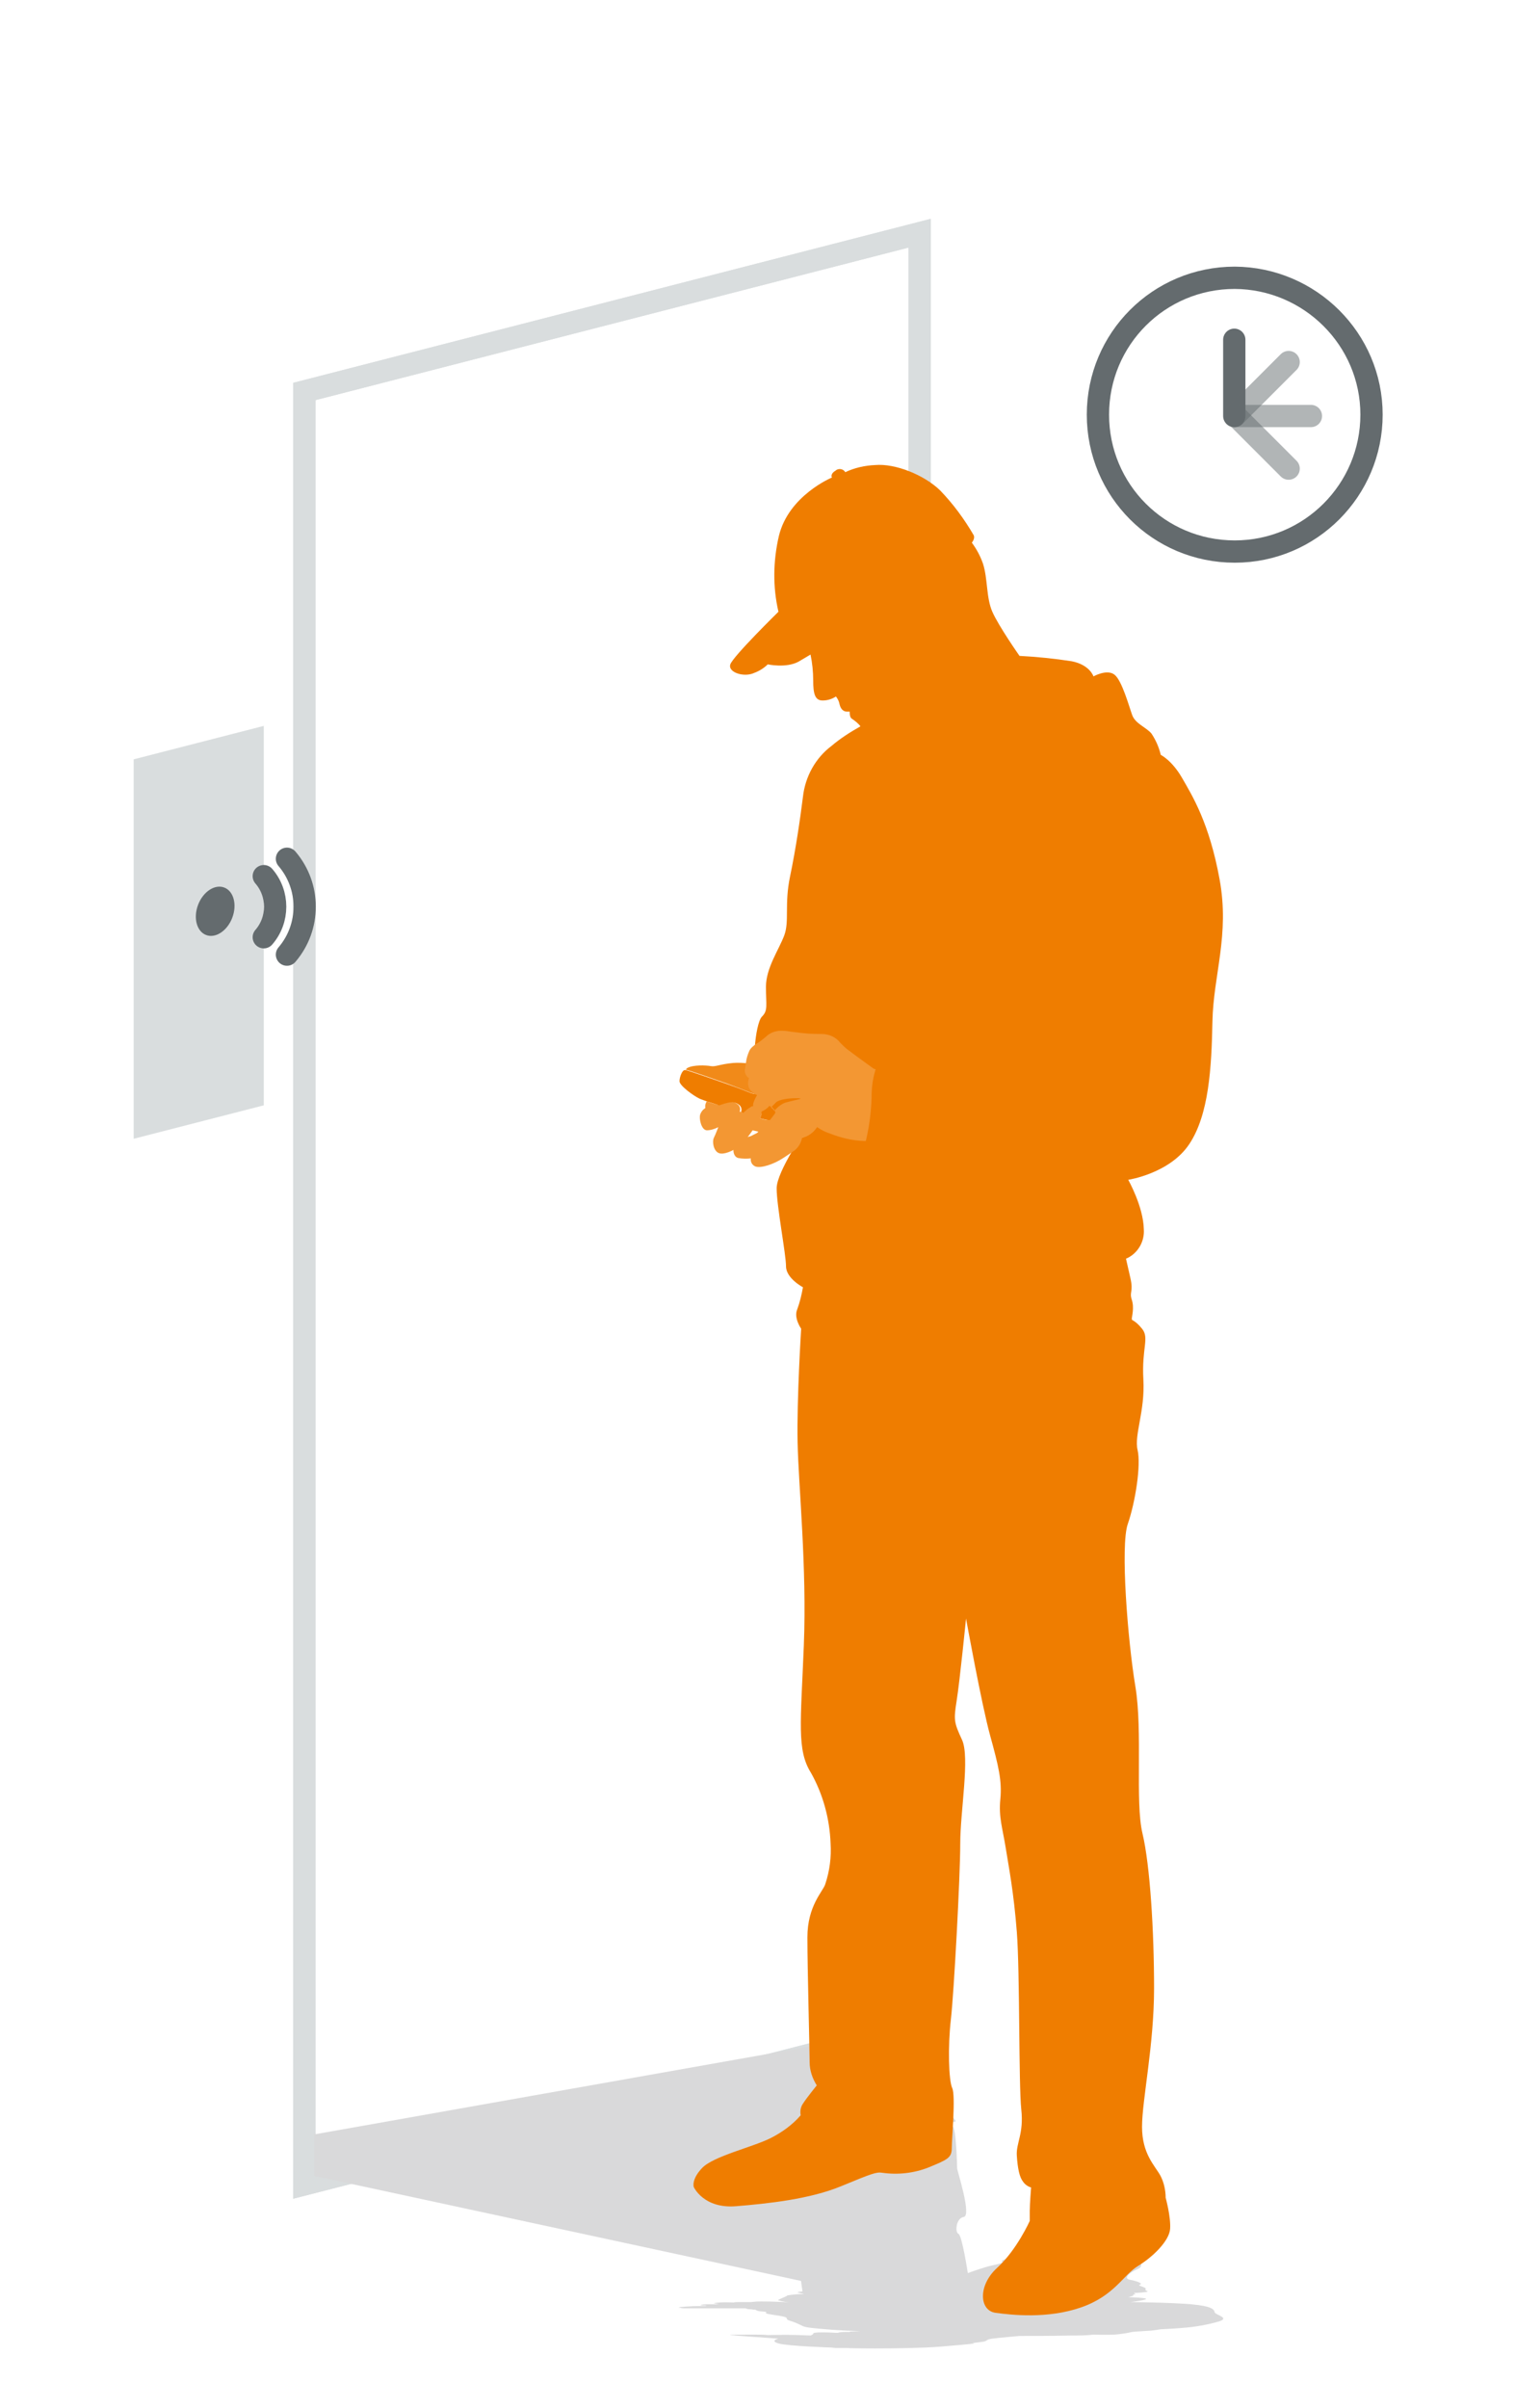
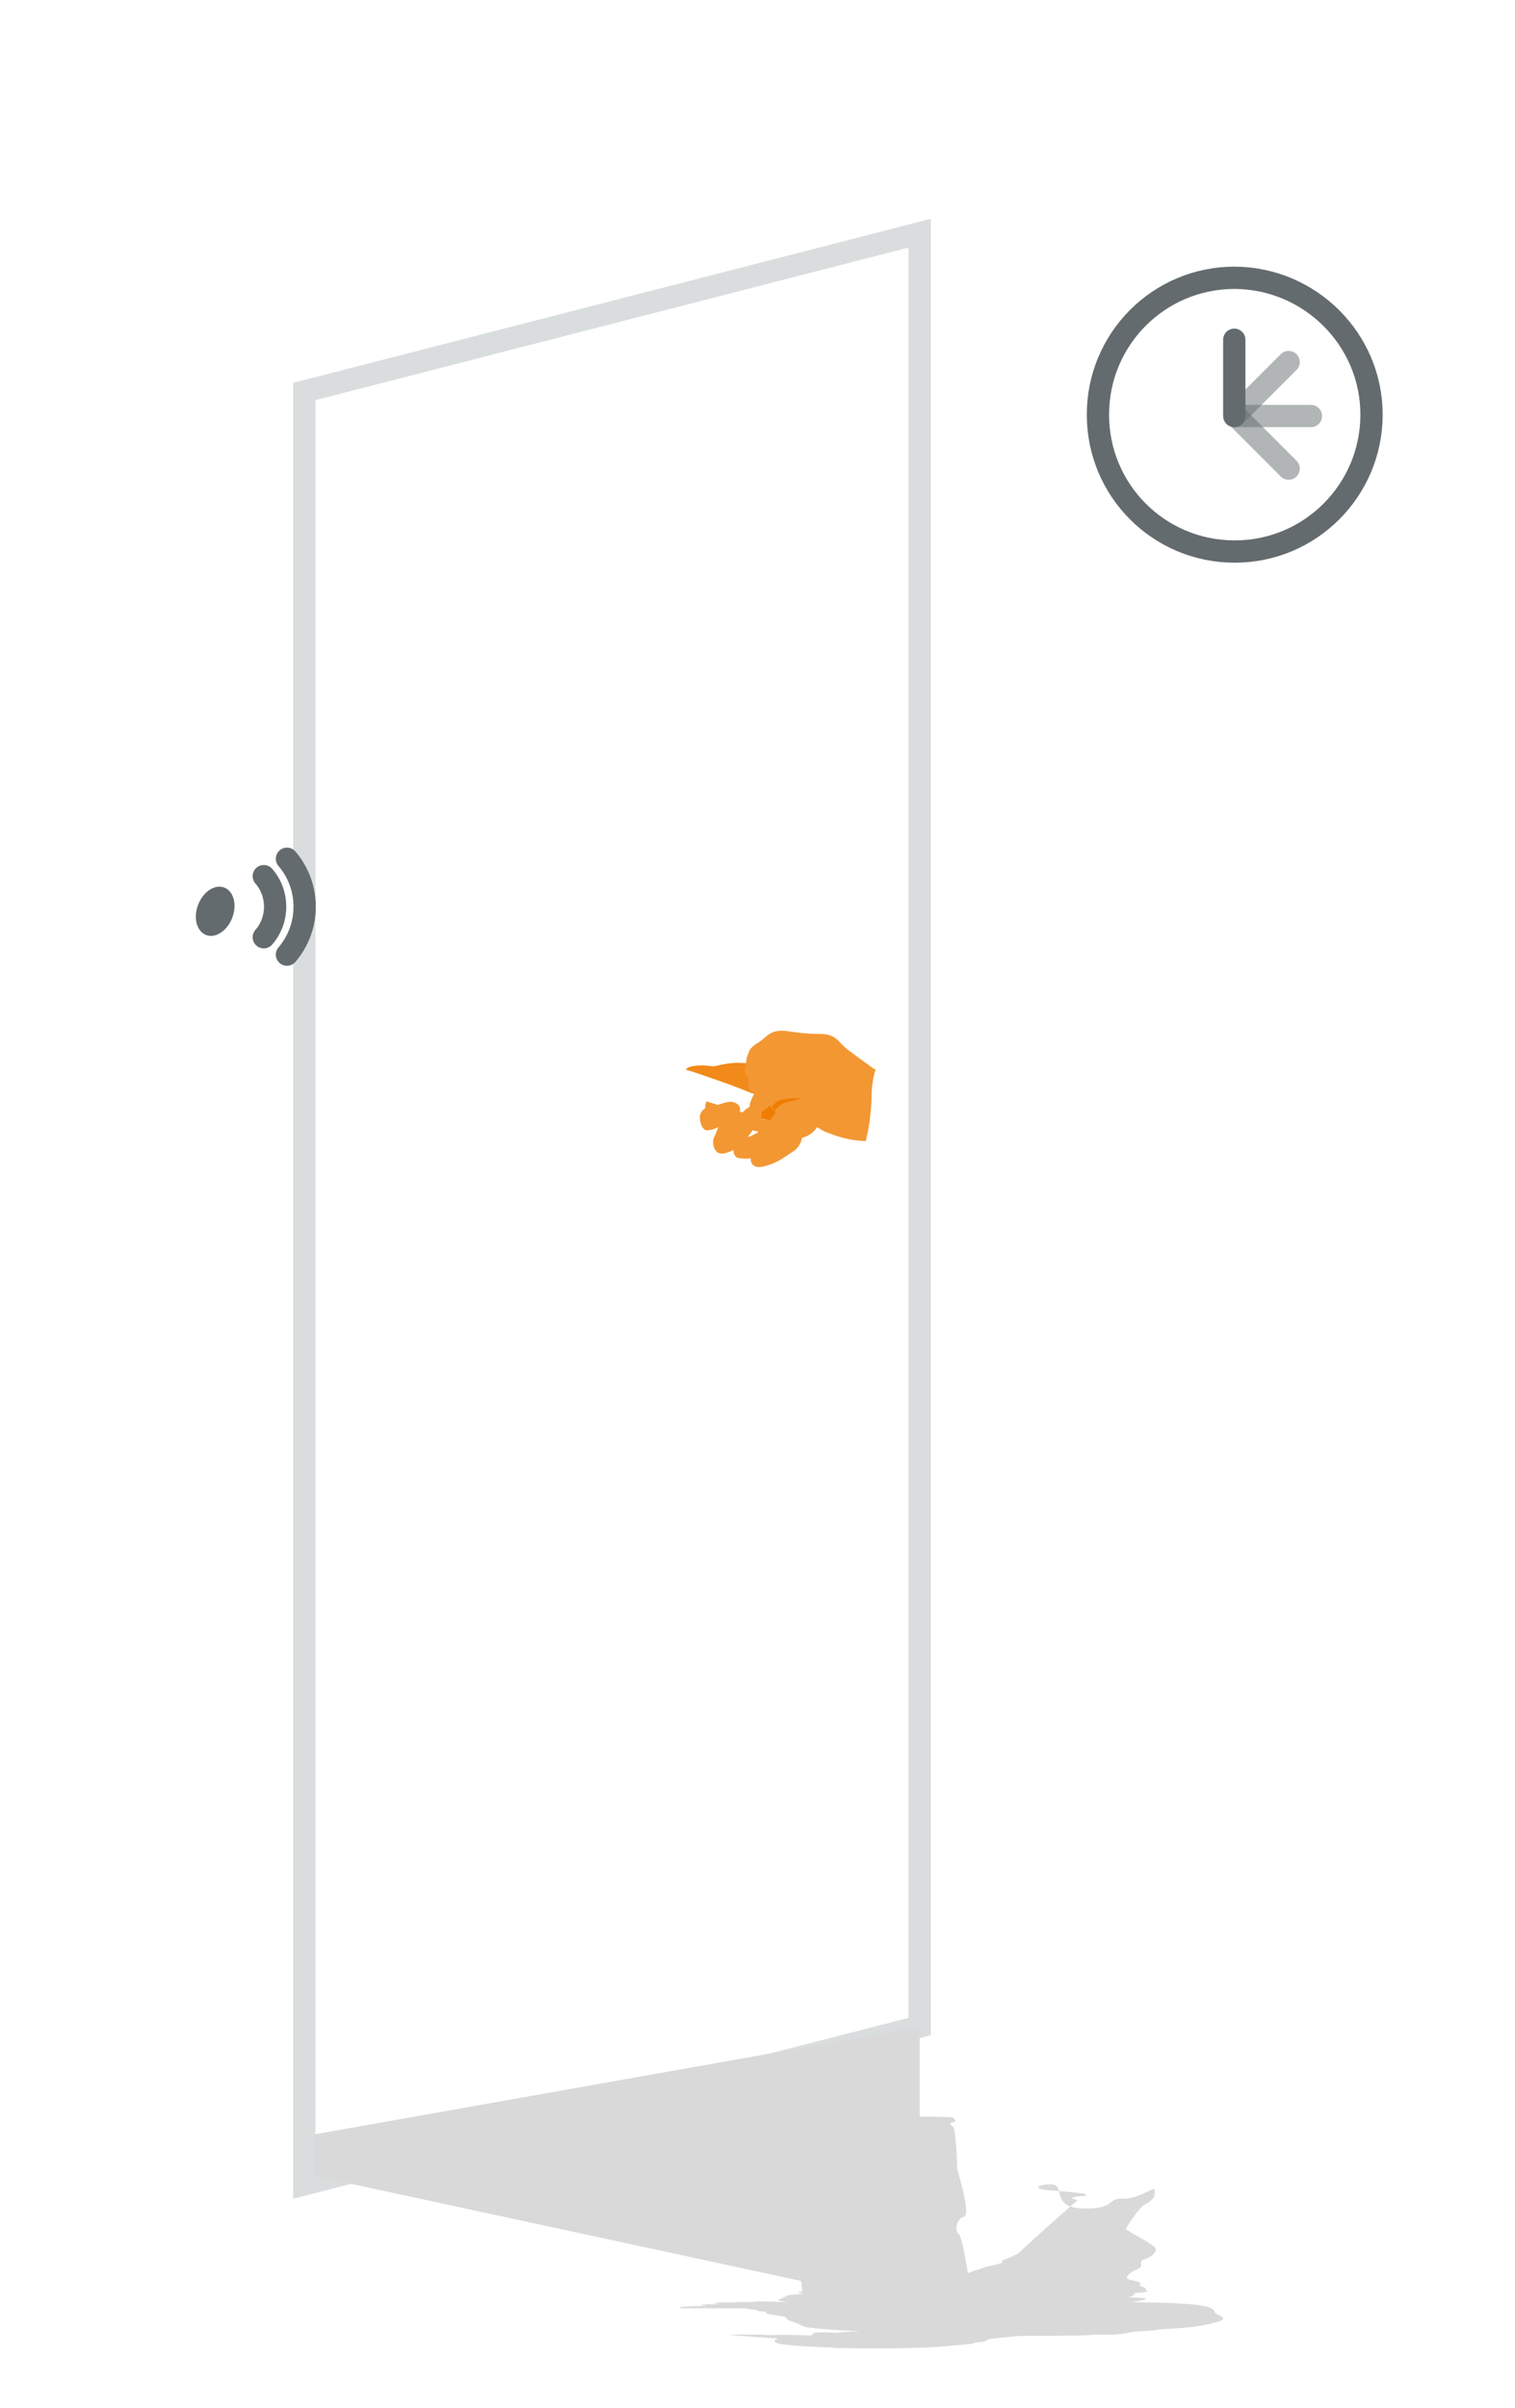
<svg xmlns="http://www.w3.org/2000/svg" version="1.1" id="Ebene_1" x="0px" y="0px" viewBox="0 0 340 540" style="enable-background:new 0 0 340 540;" xml:space="preserve">
  <style type="text/css">
	.st0{fill:none;stroke:#D9DDDE;stroke-width:5;stroke-miterlimit:10;}
	.st1{fill:#D9D9DA;}
	.st2{fill:#D9DDDE;}
	.st3{fill:#EF7D00;}
	.st4{fill:#F18A19;}
	.st5{fill:#F39733;}
	.st6{fill:none;stroke:#646B6E;stroke-width:5;stroke-linecap:round;stroke-miterlimit:10;}
	.st7{fill:#646B6E;}
	.st8{fill:none;stroke:#646B6E;stroke-width:5;stroke-linecap:round;stroke-linejoin:round;}
	.st9{opacity:0.5;}
</style>
  <g>
    <polygon class="st0" points="206.4,454.5 68.3,489.9 68.3,87.8 206.4,52.3  " />
-     <polygon class="st0" points="206.4,454.5 68.3,489.9 68.3,87.8 206.4,52.3  " />
    <polygon class="st1" points="206.4,454.6 70.5,478.7 70.5,488 206.4,517.3  " />
    <path class="st1" d="M272.6,518.6c-0.1-0.7-0.8-1.4-5.2-1.8s-13.7-0.5-13.7-0.5s3.4-0.4,3.5-0.7s-4-0.4-4-0.4s0.4-0.1,1-0.3   s-0.4-0.2,0.3-0.3s0-0.2,0-0.3s0.6,0,2.3-0.2c1.7-0.2-0.1-0.3,0.3-0.7s-2.1-0.8-1.3-1s-0.5-0.8-2.2-1.1s0-1.7,1.7-2.4   s-0.1-1.7,1.5-2.2c1.6-0.5,2.6-1.4,2.6-2.3s-6.7-4.1-6.7-4.5s3.1-4.9,4.1-5.4c0.8-0.4,1.6-1,2.2-1.7c0,0,0.3-1.7,0-1.9   s-3.9,2.4-7.2,2.2s-1.3,2.4-8.8,2.2s-3.6-5.5-7.2-5.4s-4,1.1,0.4,1.4s7.3,0.7,7.3,0.7v0.1c0,0.1,0.3,0.4,0.3,0.4s-1,0-1.8,0.1   s-1.3,0.2-1.4,0.4s1.7,0.3,1,0.7s-12.4,11-13,11.6c-0.8,0.5-1.6,0.9-2.5,1.2c-0.6,0.3-1.6,0.5-1.2,0.7s-0.4,0.5-2.3,0.9   s-5.4,1.7-5.4,1.7s-1.3-8.5-2.1-8.8s-0.6-3.5,1.2-3.8s-1.5-10.4-1.5-10.9s-0.2-9-1-9.4s-0.5-0.9,0.3-1s-0.1-0.7-0.1-0.9   s-1-0.2-5.2-0.3s-9.1,0.8-10.4,0.9s-2.2,7.4-9.2,7.2s-16.3-0.2-23.6-0.3c-3.2-0.1-6.3,0-9.5,0.3c0,0-0.6,0.1,1.8,0.3   s11,0.3,15.2,0.4s6.9,0.3,6.9,0.3s-0.4,0.1,0.5,0.2s3.1,0.3,3.1,0.3s-1.6,0.1-1.6,0.3c-0.2,0.6-0.4,1.2-0.5,1.8   c0,0.5,3.5,0.7,4,0.8s1.4,9.2,1.2,9.5s-1.3,0.7-4.4,1s-2.2,0.7-1.6,1.9s-1.2,6.5-1.4,7.1s0.8,7.2,0.8,7.2s-1.7,0.2-0.9,0.3   c0.4,0.1,0.9,0.2,1.3,0.3c-1.3,0-2.5,0.1-3.8,0.3c0,0.2-2.1,0.9-2.1,1.1c1.1,0.3,2.2,0.5,3.4,0.5l-2.1-0.1c-2-0.1-5.1-0.2-6.3-0.1   s-1,0.1-1,0.1s-1.9,0-2.9,0s-1,0.1-1,0.1s-2.1-0.1-3.3,0s-1.5,0.2-1.1,0.2l1,0.2c0,0-1.5,0-2.6,0s-1.7,0.2-1.5,0.2   c0.4,0.1,0.8,0.1,1.2,0.1c-0.1,0,0,0.1,0.3,0.1h-1.9c-1.4,0-4.5,0.2-4.5,0.3c0.4,0.1,0.7,0.2,1.1,0.2h0.3h0.4c1.2,0,4.1,0,5.2,0   s1.9,0,5,0h3c0.3,0.1,0.5,0.2,0.8,0.2c0.2,0,0.5,0,1,0.1h0.4c0.4,0.3,1,0.4,1.5,0.4c1.4,0.1,0.9,0.2,0.9,0.4s3,0.5,4.1,0.8   s0,0.5,1.3,0.9c1,0.3,1.9,0.7,2.9,1.2c0.6,0.3,2.5,0.5,6.4,0.8s6.5,0.3,6.5,0.3s-1.3,0.1-1.9,0.1s-0.5,0.1-0.5,0.1h-0.6   c-0.6,0-1.1,0-1.7,0.1c-0.3,0.1-0.5,0.1-0.8,0.1c0,0-1.3-0.1-3-0.1s-2.1,0.1-2.1,0.3s-0.6,0.4-0.6,0.4l-2.7-0.1   c-2.7-0.1-6.9,0-6.9,0s-0.6-0.1-3-0.1s-6,0-5.4,0.1s10.8,0.8,10.8,0.8s-2.1,0.5,0.1,1.1s11.9,0.9,11.9,0.9s-0.5,0,0.9,0.1   c0.7,0,1.4,0,2.1,0c0,0,2.2,0.1,6.7,0.1s11-0.1,14.6-0.4s7.1-0.6,7.5-0.7s-0.4-0.1-0.4-0.1s1.7-0.2,2.5-0.3   c1.1-0.2,0.6-0.5,2.1-0.7s6.1-0.6,6.1-0.6s7.5,0,11.7-0.1c1.6,0,3.3,0,4.9-0.2c0,0,3,0.1,4.7,0c1.3-0.1,2.7-0.3,4-0.6   c0.6-0.1,3.1-0.2,4.3-0.3c0.7-0.1,1.4-0.2,2.1-0.3c0,0,2.5-0.1,4.8-0.3c2.8-0.2,5.7-0.7,8.4-1.5C276,519.8,272.8,519.2,272.6,518.6   z M173.9,517.3L173.9,517.3h-0.2h-0.5l0,0h0.5H173.9z M180.1,516.9L180.1,516.9H180H180.1z M168.8,516.9h1h0.4H168.8l-1.1-0.1   L168.8,516.9z" />
-     <polygon class="st2" points="59.2,247.9 30,255.4 30,170.3 59.2,162.8  " />
    <g>
-       <path class="st3" d="M273.7,197.2c-2.3-12.6-6.1-18.7-8.4-22.7s-4.8-5.2-4.8-5.2c-0.4-1.7-1.1-3.3-2.1-4.8    c-1.2-1.4-3.6-2.2-4.3-4.1s-2.3-7.8-4-9.1s-4.7,0.4-4.7,0.4s-0.8-2.6-4.9-3.4c-3.9-0.6-7.8-1-11.7-1.2c0,0-4.7-6.7-6.1-9.9    s-1-7.4-2.1-10.8c-0.6-1.7-1.4-3.2-2.5-4.7c0,0,0.8-0.9,0.4-1.7c-2.1-3.6-4.6-7-7.5-10c-3.6-3.5-10.1-6.1-14.6-5.7    c-2.3,0.1-4.6,0.6-6.7,1.6c-0.4-0.7-1.3-0.9-2-0.5l-0.1,0.1c-1.4,0.8-0.9,1.6-0.9,1.6s-9.7,4-11.9,13.1c-1.3,5.6-1.4,11.4-0.1,17    c0,0-10.2,10-10.8,11.8s3.1,3,5.4,1.9c1.1-0.4,2.2-1.1,3-1.9c0,0,4.1,0.9,6.9-0.6l2.7-1.6c0.4,1.9,0.6,3.9,0.6,5.8    c0,3,0.4,4.5,2.1,4.5c1.1,0,2.1-0.3,3-0.9c0.4,0.5,0.7,1.1,0.8,1.7c0.3,1.3,1,1.7,1.7,1.7h0.6c0,0-0.1,1.3,0.5,1.6    c0.7,0.5,1.4,1,1.9,1.7c-2.3,1.3-4.5,2.7-6.5,4.4c-3.6,2.7-5.9,6.9-6.4,11.4c-0.6,4.8-1.6,11.7-2.9,17.9s-0.1,10-1.3,13.2    s-4.1,7.3-4.1,11.5s0.5,5.3-0.9,6.7c-0.8,0.8-1.4,4-1.6,6.8c1-0.6,1.9-1.3,2.7-2c2-1.8,4.3-1,6.1-0.8c2,0.2,3.9,0.4,5.9,0.4    c2.8,0.1,3.2,1.6,5.4,3.3s6,4.4,6,4.4c-0.6,2-0.8,4.1-0.8,6.2c-0.1,3.1-0.5,6.1-1.2,9.1c-2.6-0.1-5.1-0.7-7.5-1.6    c-0.9-0.3-1.8-0.8-2.6-1.4c-0.6,1.3-1.8,2.3-3.3,2.7c-0.1,0-0.2,0-0.2,0c-0.1,0.2-0.1,0.3-0.2,0.5c-0.3,1.1-1,2-2,2.7    c-1.7,2.9-3.4,6.3-3.4,8.2c0,4,2.1,14.8,2.1,17.5s3.8,4.7,3.8,4.7c-0.3,1.7-0.7,3.4-1.3,5c-0.8,1.9,0.9,4.3,0.9,4.3    s-1,15.8-0.8,25.5s2.1,28,1.4,45.5s-1.6,23.5,1.6,28.6c2.7,4.8,4.2,10.3,4.4,15.8c0.2,3.1-0.2,6.2-1.2,9.2c-0.5,1.6-4,4.8-4,11.9    s0.5,25,0.5,28c0,1.8,0.6,3.6,1.6,5.2c0,0-2.2,2.7-3.1,4.1c-0.5,0.7-0.7,1.7-0.5,2.6c-1.9,2.2-4.3,3.9-6.9,5.2    c-4.1,2-12.7,4-15.2,6.6s-1.9,4.3-1.9,4.3s2.2,4.9,9.5,4.3s16.6-1.6,23.6-4.5s7.9-3.2,9.2-3c3.5,0.5,7.1,0.1,10.4-1.2    c4.1-1.7,5.2-2.1,5.2-4.3s0.9-11.8,0.1-13.5s-1-9.3-0.3-15.4s2.1-32.1,2.1-39.4s2.2-19.4,0.4-23.3s-1.9-4.4-1.2-8.8    s2.1-18.4,2.1-18.4s3.5,19.3,5.4,26.2s2.7,10.2,2.3,14.3s0.5,6.5,1.2,10.9s1.8,9.9,2.5,18.9s0.4,34.3,1,39.8s-1.2,7.5-1,10.4    s0.6,4.8,1.4,5.8c0.4,0.6,1.1,1.1,1.8,1.3c0,0-0.3,3.8-0.3,5.3v2.2c0,0-2.9,6.5-7.3,10.5c-4.4,4-4,9.6-0.4,10.1s11.7,1.4,19.2-1.2    s9.5-7.3,12.8-9.3s7-5.6,7.2-8.3s-1-7-1-7c0-1.7-0.4-3.5-1.2-5c-1.3-2.3-4.1-4.9-4.1-10.9s2.7-18.3,2.7-31.1s-0.9-27.6-2.6-34.7    s0.1-22.8-1.6-33s-3.4-31.5-1.7-36.4s3-13.2,2.2-16.6s1.7-8.7,1.3-15.8s1.4-9.3-0.3-11.4s-2.3-1.7-2.3-2.2s0.6-2.5,0-4.3    s0.4-1.7-0.3-4.8s-1-4.4-1-4.4c2.6-1.1,4.2-3.8,4-6.6c-0.1-5.1-3.5-11.1-3.5-11.1s9.3-1.4,13.7-8s5-17.1,5.2-27.5    S276,209.7,273.7,197.2z" />
      <path class="st4" d="M168.5,245.1c0.4,0.1,0.9,0.2,1.2,0.4c0.2-0.4,0.4-0.7,0.4-0.7c-0.6-0.2-1.1-0.5-1.4-1    c-0.6-0.8,0.2-2.4,0.2-2.4c-0.7-0.2-1.2-0.9-1.1-1.6c0.1-0.4,0.2-0.9,0.3-1.3c-1.2-0.1-2.4-0.2-3.6-0.1c-3.1,0.3-3.9,0.9-5,0.7    s-3.9-0.3-5.2,0.4c-0.2,0.1-0.3,0.3-0.4,0.4c1.3,0.3,5.7,1.9,9.2,3.1C167.1,244.5,168.5,245.1,168.5,245.1z" />
      <path class="st3" d="M174.1,249.6c0.6-0.8,1.3-1.4,2.2-1.8c1-0.3,2.3-0.6,3.3-0.8c0.5-0.1,0.9-0.2,1.4-0.4    c0.7-0.4-0.7-0.8-2.3-0.8h-0.1c-1.6,0-3.9,0.2-4.8,1c-0.3,0.3-0.7,0.7-1.1,1.1C173.5,248.6,174,249.1,174.1,249.6z" />
      <path class="st5" d="M196.1,239.7c0,0-3.9-2.8-6-4.4c-0.5-0.4-1-0.9-1.5-1.4c-1-1.3-2.5-2-4.2-2c-2,0-3.9-0.1-5.9-0.4l-0.9-0.1    c-1.7-0.3-3.9-0.6-5.7,1.1c-0.6,0.5-1.3,1.1-2,1.5c-0.3,0.2-0.5,0.3-0.7,0.5c-0.4,0.3-0.8,0.7-1,1.1c-0.4,0.9-0.7,1.8-0.8,2.8v0.1    c-0.1,0.4-0.1,0.8-0.2,1.2c-0.2,0.8,0.2,1.7,0.9,2.1c-0.3,0.8-0.3,1.7,0.1,2.4c0.3,0.4,0.6,0.8,1.1,1l-0.1,0.2    c-0.3,0.6-0.6,1.2-0.8,1.8c-0.1,0.3-0.2,0.7-0.1,1c0.3,1,1.1,1.7,2.1,1.7c0.2,0,0.5,0,0.7-0.1c0.8-0.3,1.5-0.8,2-1.5l0.4-0.4    c0.3-0.3,0.5-0.5,0.7-0.7c0.7-0.6,2.7-0.9,4.5-0.9c0.3,0,0.7,0,1,0.1l-0.2,0.1l-0.9,0.2c-0.8,0.2-1.7,0.4-2.4,0.6    c-1,0.4-1.8,1.1-2.5,1.9c-0.4,0.4-0.7,0.8-1,1.2l-0.3,0.4l-0.2,0.3c-0.1,0.1-0.1,0.1-0.1,0.2c-0.4,0.7-0.4,1.5,0,2.1    c0.3,0.7,1,1.1,1.8,1.1c1.1,0,2.2-0.4,3-1.2l0.3-0.2c0.2-0.1,0.4-0.3,0.6-0.4c1.1-0.5,2.3-0.9,3.6-0.9h0.8c0.2,0,0.2,0,0.4,0.2    c0.2,0.3,0.5,0.6,0.8,0.8c0.9,0.6,1.8,1.1,2.8,1.4c2.5,1,5.1,1.6,7.7,1.7h0.4l0.1-0.4c0.7-3,1.1-6.1,1.2-9.3c0-2,0.2-4,0.8-6    l0.1-0.4L196.1,239.7z" />
      <path class="st5" d="M182.1,251.3c-0.2,0-0.5,0-0.7,0h-0.1c-1.3,0.1-2.6,0.4-3.8,1h-0.1c-0.2,0.1-0.4,0.2-0.6,0.4    c-0.8,0.8-1.9,1.2-3,1.3c-0.9,0-1.6-0.8-1.5-1.7c0-0.2,0.1-0.5,0.2-0.7l0.1-0.1l0.2-0.3c-0.8,0-1.5-0.1-2.2-0.4    c0.1-0.3,0.2-0.6,0.3-0.9c0-0.2,0-0.4,0-0.6c-0.1,0-0.3,0-0.4,0c-0.8,0-1.4-0.5-1.7-1.3c-0.1,0-0.2,0.1-0.4,0.1    c-0.6,0.4-1.2,0.8-1.8,1.4l-0.6-0.2c0.2-0.5,0.1-1.1-0.3-1.5c-1.4-1.2-2.7-0.6-4.6,0c-0.9-0.3-1.8-0.5-2.5-0.8    c-0.3,0.5-0.4,1-0.3,1.5c-0.6,0.4-1,0.9-1.2,1.6c-0.2,0.9,0.3,3.3,1.5,3.4c0.9,0,1.8-0.3,2.6-0.7c0,0-0.6,1.6-1,2.4    c-0.4,0.8-0.1,2.9,1.1,3.4s3.3-0.7,3.3-0.7s-0.1,1.4,1,1.8c1,0.2,2,0.2,2.9,0.1c-0.1,0.8,0.3,1.5,1,1.8c1.2,0.5,4.2-0.5,6.3-1.9    c0.8-0.5,1.5-1,2.1-1.4c1-0.6,1.7-1.6,2-2.7c0-0.2,0.1-0.3,0.2-0.5c0.1,0,0.2,0,0.2,0c1.4-0.4,2.6-1.4,3.3-2.7    C182.7,251.7,182.9,251.3,182.1,251.3z M169.9,254.1l-1,0.5c-0.3,0.2-0.7,0.3-1.1,0.4l0,0c0,0,0.5-0.6,1.1-1.5l0,0l1.3,0.3    L169.9,254.1z" />
    </g>
    <path class="st6" d="M64.4,214.1c5.3-6.2,5.3-15.3,0-21.5 M59.2,210.2c3.4-3.9,3.4-9.8,0-13.7" />
    <ellipse transform="matrix(0.358 -0.934 0.934 0.358 -159.78 176.257)" class="st7" cx="48.2" cy="204.3" rx="5.7" ry="4.1" />
    <g>
      <path class="st8" d="M307.8,93c0,16.9-13.7,30.7-30.7,30.7S246.4,110,246.4,93s13.7-30.7,30.7-30.7l0,0    C294,62.4,307.8,76.1,307.8,93z" />
      <path class="st8" d="M277,76.2v17.1" />
      <g class="st9">
        <path class="st8" d="M277.1,93l12.1,12.1" />
      </g>
      <g class="st9">
        <path class="st8" d="M294.2,93.3h-17.1" />
      </g>
      <g class="st9">
        <path class="st8" d="M289.2,81.2l-12.1,12.1" />
      </g>
    </g>
  </g>
  <path class="st3" d="M172.7,248c-0.5,0.6-1.1,1-1.8,1.3c0,0.2,0,0.4,0,0.6c-0.1,0.3-0.2,0.6-0.3,0.9c0.7,0.2,1.5,0.4,2.2,0.4  c0.3-0.4,0.8-1,1.2-1.6C174,249.1,173.5,248.6,172.7,248z" />
-   <path class="st3" d="M163.1,243.1c-3.5-1.2-8-2.8-9.2-3.1c-0.1,0-0.2,0-0.3,0c-0.5,0.1-1.1,1.5-1.1,2.5s3.2,3.3,4.5,3.9  c0.4,0.2,1.1,0.4,1.9,0.7c0.7,0.2,1.6,0.5,2.5,0.8c1.9-0.6,3.2-1.2,4.6,0c0.4,0.4,0.5,1,0.3,1.5l0.5,0.2c0.5-0.5,1.1-1,1.8-1.4  c0.1-0.1,0.2-0.1,0.4-0.1c0-0.3,0-0.5,0.1-0.8c0.2-0.6,0.5-1.2,0.8-1.7c-0.4-0.2-0.8-0.3-1.2-0.4  C168.5,245.2,167.1,244.5,163.1,243.1z" />
</svg>